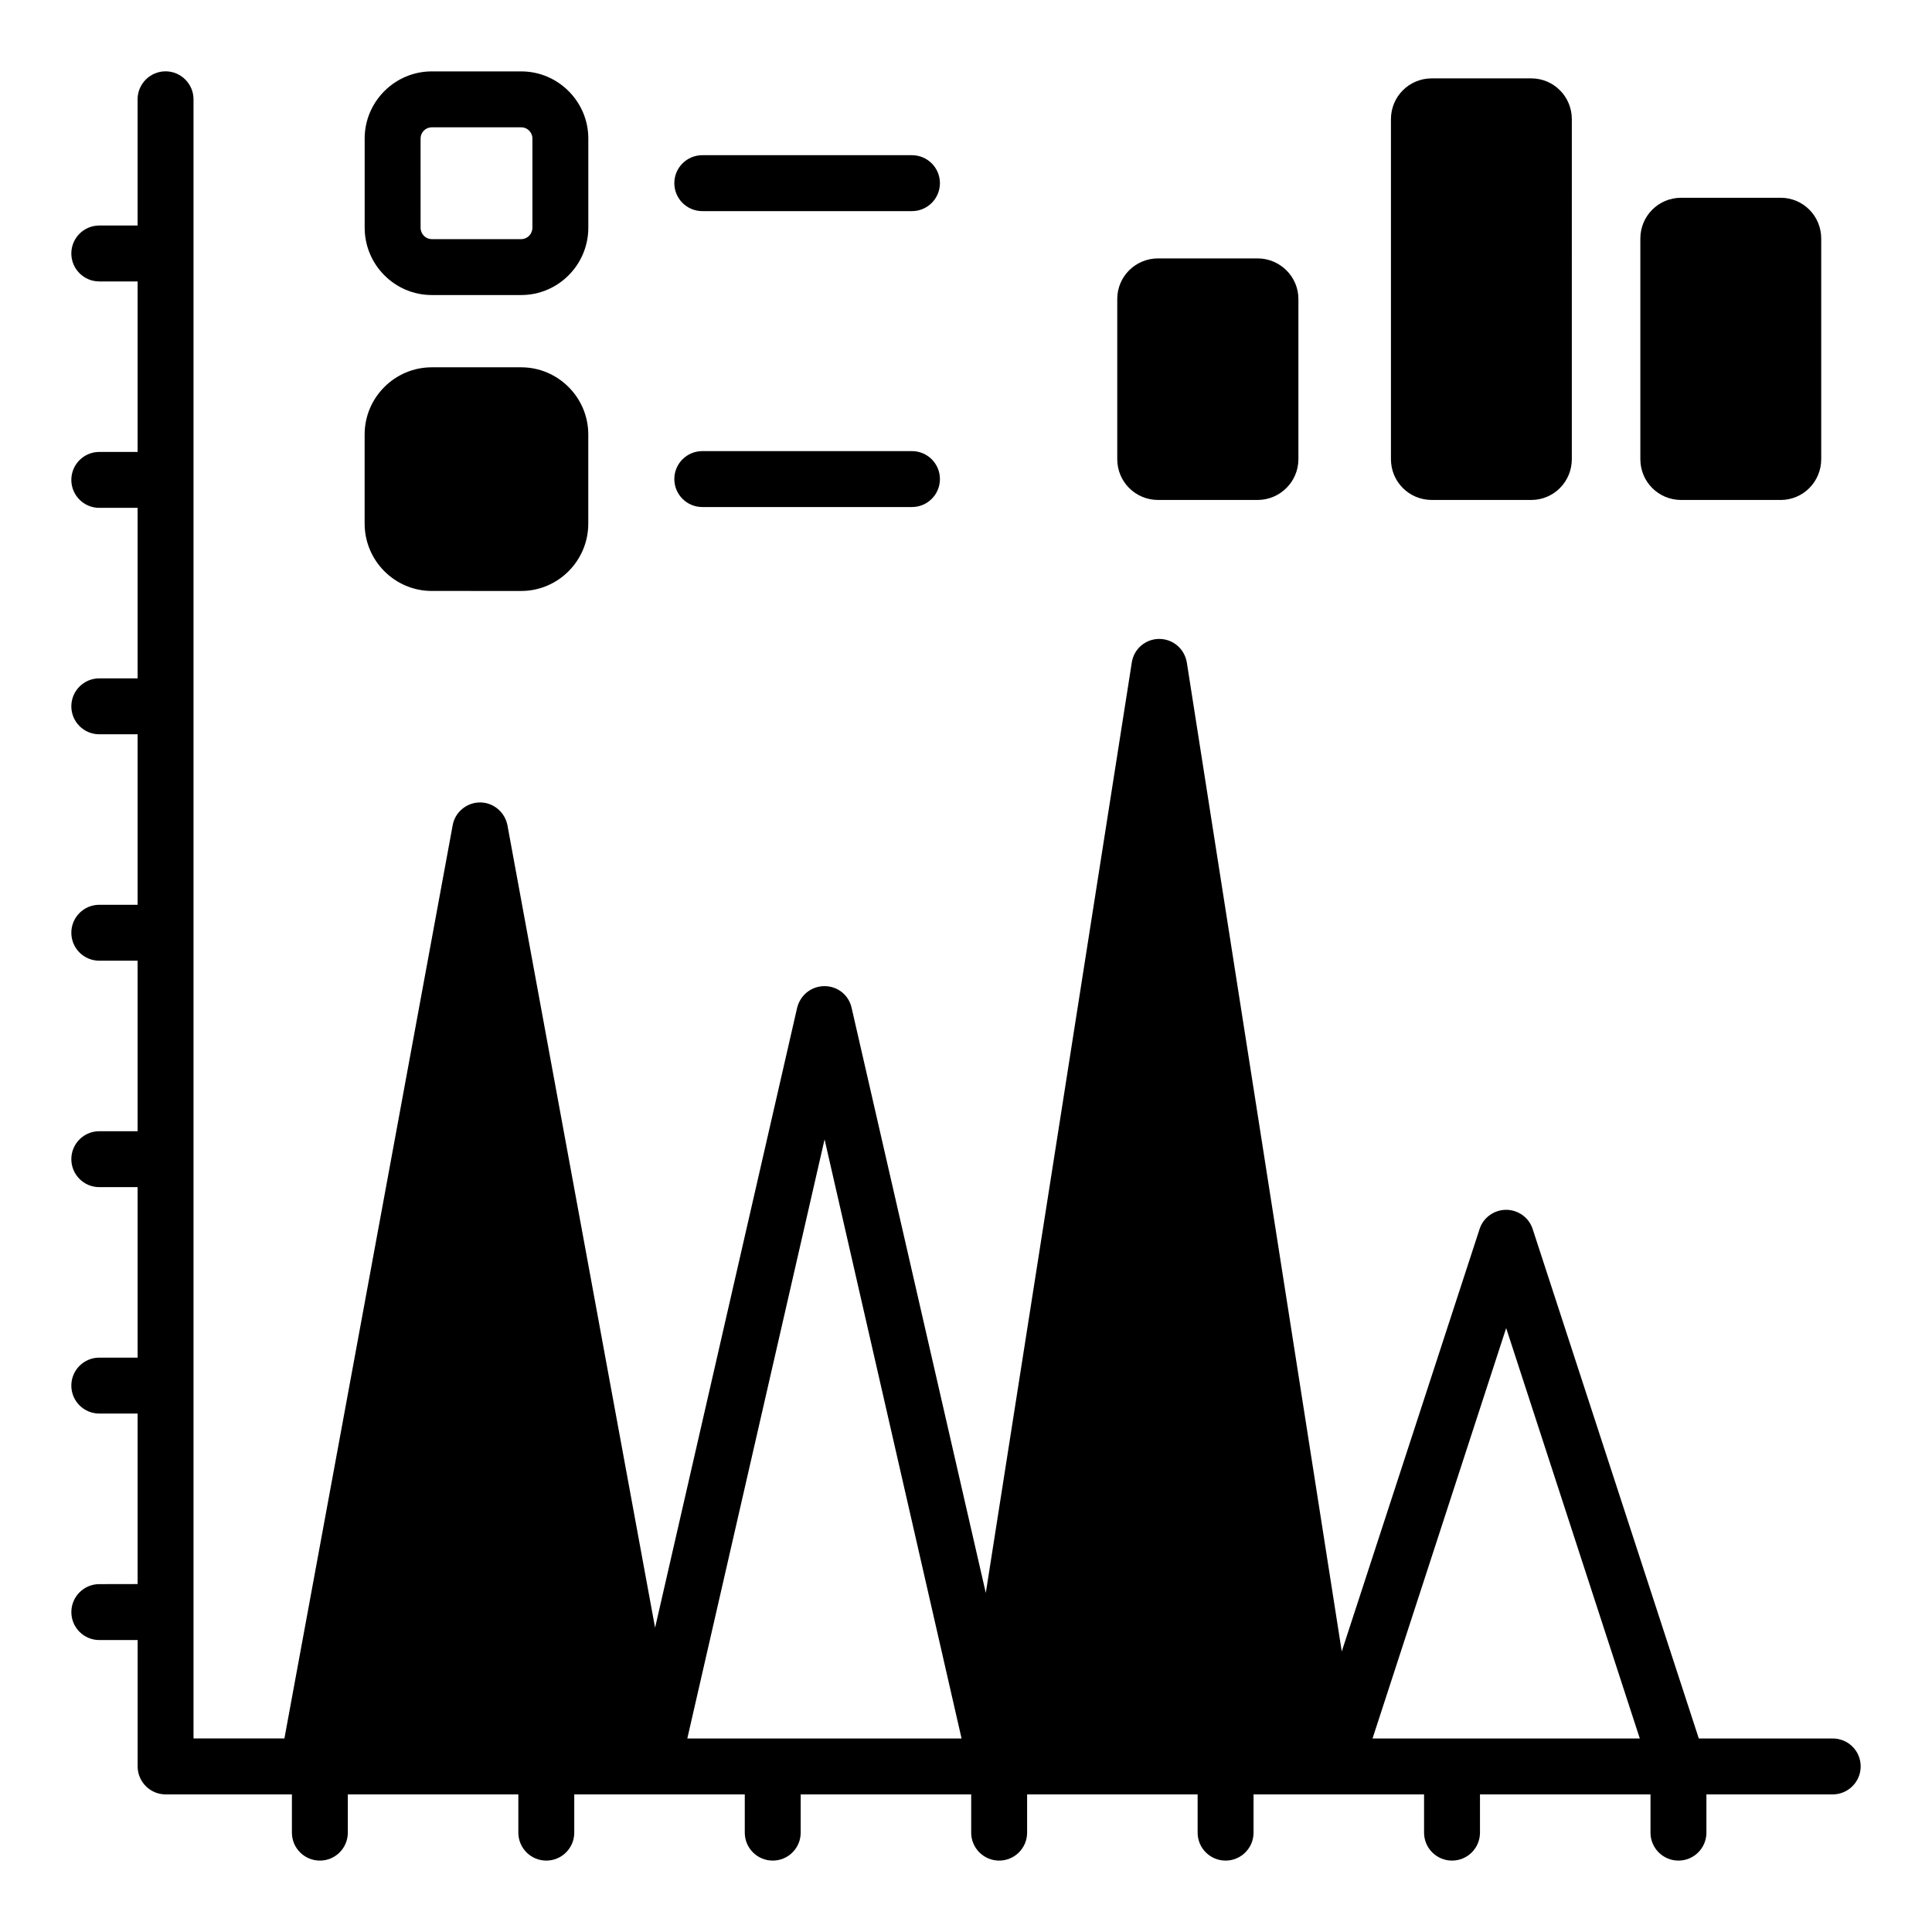
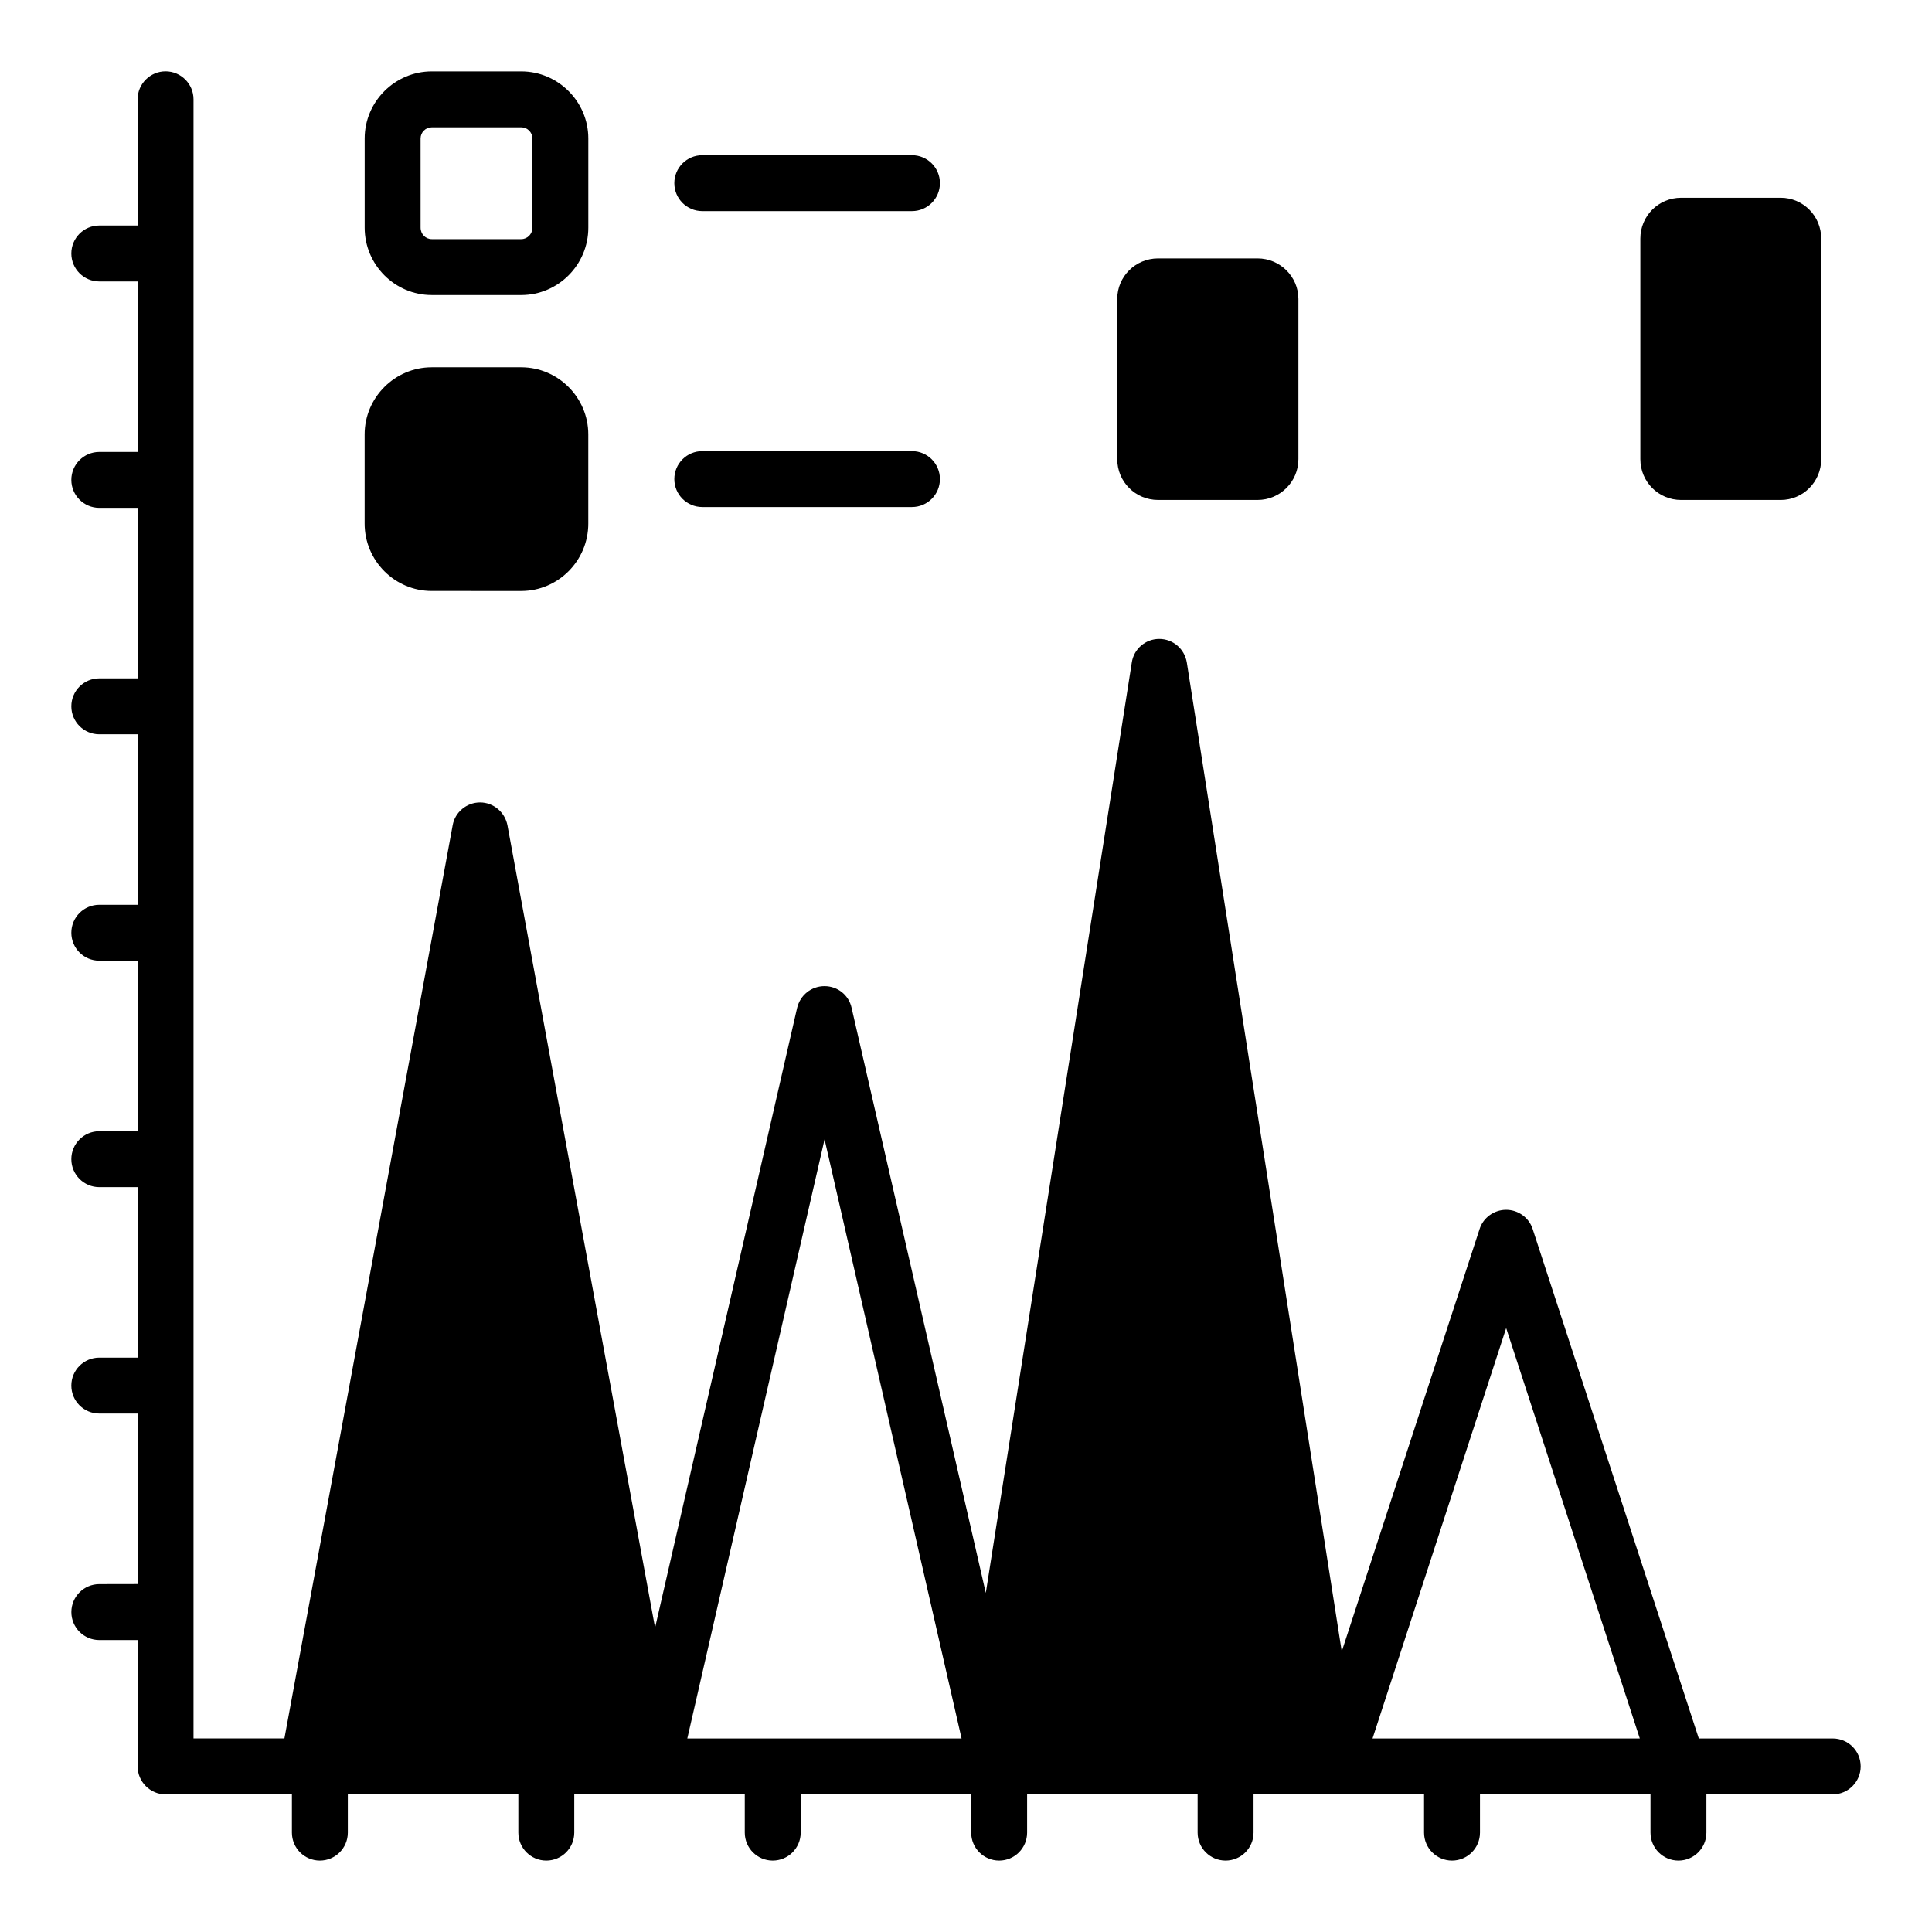
<svg xmlns="http://www.w3.org/2000/svg" fill="#000000" width="800px" height="800px" version="1.1" viewBox="144 144 512 512">
  <g>
    <path d="m170.32 563.81c-4.09 0-7.41 3.32-7.41 7.41 0 4.094 3.316 7.41 7.41 7.41h10.156v33.496c0 4.078 3.336 7.41 7.41 7.41h33.473v10.133c0 4.09 3.316 7.41 7.41 7.41 4.09 0 7.41-3.316 7.41-7.41v-10.133h45.188v10.133c0 4.09 3.316 7.41 7.41 7.41 4.09 0 7.41-3.316 7.41-7.41v-10.133h45.188v10.133c0 4.09 3.316 7.41 7.41 7.41 4.09 0 7.41-3.316 7.41-7.41v-10.133h45.184v10.133c0 4.09 3.316 7.41 7.41 7.41 4.09 0 7.41-3.316 7.41-7.41v-10.133h45.188v10.133c0 4.09 3.316 7.41 7.41 7.41 4.09 0 7.41-3.316 7.41-7.41v-10.133h45.188v10.133c0 4.09 3.316 7.41 7.41 7.41 4.09 0 7.41-3.316 7.41-7.41v-10.133h45.188v10.133c0 4.09 3.316 7.41 7.41 7.41 4.09 0 7.41-3.316 7.41-7.41v-10.133h33.473c4.074 0 7.41-3.332 7.41-7.41 0-4.148-3.332-7.41-7.41-7.41h-35.488l-44.023-134.99c-0.965-3.039-3.852-5.113-7.039-5.113s-6.074 2.074-7.039 5.113l-36.52 111.93-41.051-262.04c-0.59-3.629-3.629-6.293-7.336-6.293-3.629 0-6.742 2.668-7.262 6.293l-38.684 246.53-35.555-155.03c-0.738-3.406-3.703-5.777-7.188-5.777-3.481 0-6.445 2.371-7.262 5.777l-37.637 164.25-39.121-212.63c-0.664-3.484-3.703-6.078-7.262-6.078-3.555 0-6.668 2.594-7.262 6.078l-44.586 241.97h-24.09v-93.488c0-0.004 0.004-0.008 0.004-0.012 0-0.008-0.004-0.012-0.004-0.016v-59.977c0-0.008 0.004-0.012 0.004-0.016 0-0.004-0.004-0.008-0.004-0.016v-59.977c0-0.008 0.004-0.012 0.004-0.016 0-0.004-0.004-0.008-0.004-0.016v-59.977c0-0.004 0.004-0.008 0.004-0.012 0-0.008-0.004-0.012-0.004-0.016v-59.98c0-0.004 0.004-0.008 0.004-0.016 0-0.004-0.004-0.008-0.004-0.012v-59.965c0-0.008 0.004-0.012 0.004-0.016s-0.004-0.008-0.004-0.016v-40.848c0-4.074-3.332-7.41-7.41-7.41-4.074 0-7.41 3.336-7.41 7.41v33.453h-10.152c-4.09 0-7.41 3.316-7.41 7.41 0 4.09 3.316 7.41 7.41 7.41h10.156v45.184h-10.156c-4.09 0-7.41 3.32-7.41 7.41 0 4.094 3.316 7.41 7.41 7.41h10.156v45.191l-10.156-0.004c-4.09 0-7.41 3.312-7.41 7.41 0 4.09 3.316 7.41 7.41 7.41h10.156v45.184h-10.156c-4.09 0-7.41 3.316-7.41 7.41 0 4.09 3.316 7.41 7.41 7.41h10.156v45.188h-10.156c-4.09 0-7.41 3.316-7.41 7.41 0 4.09 3.316 7.41 7.41 7.41h10.156v45.188l-10.156-0.004c-4.09 0-7.41 3.312-7.41 7.41 0 4.09 3.316 7.41 7.41 7.41h10.156v45.184zm372.83-67.855 35.414 108.76h-70.828zm-180.63-50.012 36.305 158.77h-72.68z" />
    <path d="m299.91 180.7c0-9.777-8.004-17.781-17.781-17.781h-23.707c-9.777 0-17.781 8.004-17.781 17.781v23.633c0 9.855 8.004 17.855 17.781 17.855h23.707c9.781 0 17.781-8.004 17.781-17.855zm-14.816 23.633c0 1.703-1.332 3.039-2.965 3.039h-23.707c-1.629 0-2.961-1.336-2.961-3.039l-0.004-23.633c0-1.629 1.332-2.961 2.961-2.961l23.711-0.004c1.633 0 2.965 1.336 2.965 2.961z" />
    <path d="m282.12 241.34h-23.707c-9.777 0-17.781 8.004-17.781 17.785v23.629c0 9.855 8.004 17.855 17.781 17.855l23.707 0.004c9.781 0 17.781-8.004 17.781-17.855v-23.633c0-9.781-8.004-17.785-17.781-17.785z" />
    <path d="m385.68 185.13h-55.566c-4.09 0-7.41 3.316-7.41 7.41 0 4.09 3.316 7.41 7.41 7.41h55.566c4.09 0 7.41-3.316 7.41-7.41s-3.316-7.41-7.41-7.41z" />
    <path d="m385.68 263.55h-55.566c-4.09 0-7.41 3.316-7.41 7.41 0 4.09 3.316 7.41 7.41 7.41h55.566c4.09 0 7.41-3.316 7.41-7.41s-3.316-7.41-7.41-7.41z" />
    <path d="m450.9 212.48c-6 0-10.816 4.816-10.816 10.746v42.453c0 6 4.816 10.816 10.816 10.816h26.375c5.926 0 10.816-4.816 10.816-10.816v-42.453c0-5.93-4.891-10.746-10.816-10.746z" />
-     <path d="m523.43 164.77c-6 0-10.816 4.816-10.816 10.816v90.094c0 6 4.816 10.816 10.816 10.816h26.375c5.926 0 10.742-4.816 10.742-10.816l0.004-90.094c0-6-4.816-10.816-10.742-10.816z" />
    <path d="m615.9 196.41h-26.375c-6 0-10.816 4.816-10.816 10.816v58.457c0 6 4.816 10.816 10.816 10.816h26.375c5.926 0 10.742-4.816 10.742-10.816v-58.457c0-6.004-4.816-10.816-10.742-10.816z" />
  </g>
</svg>